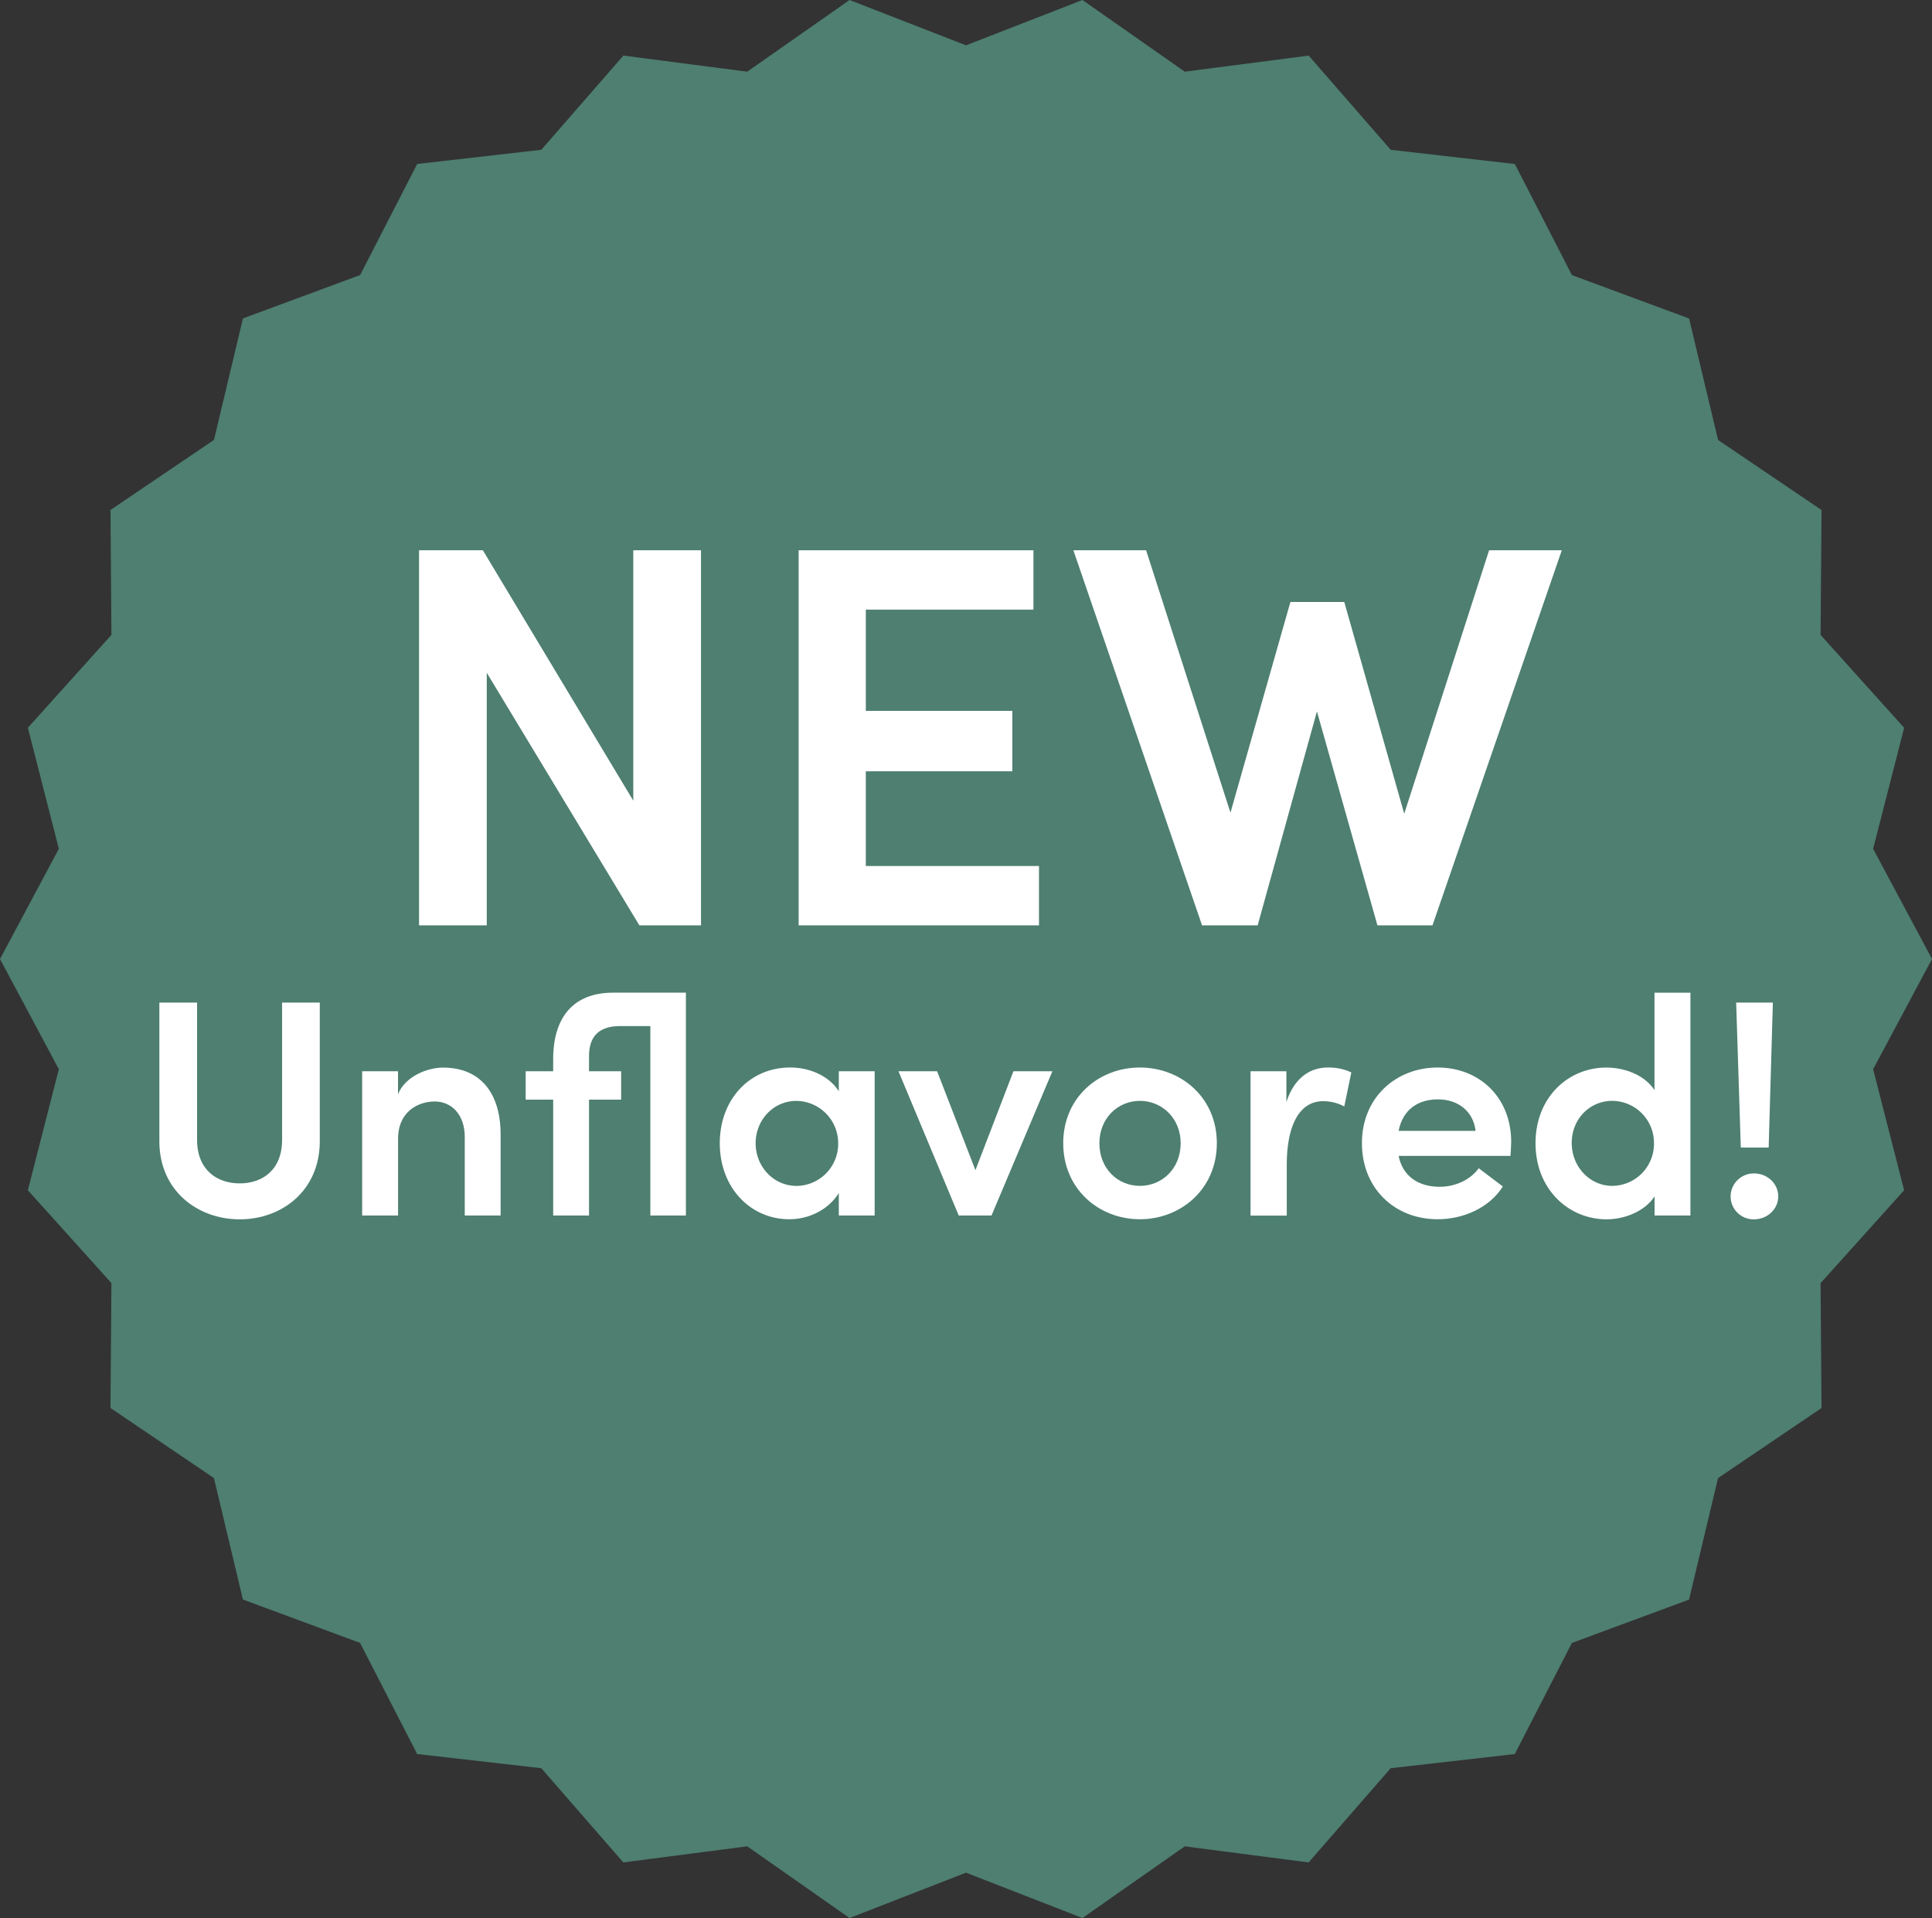
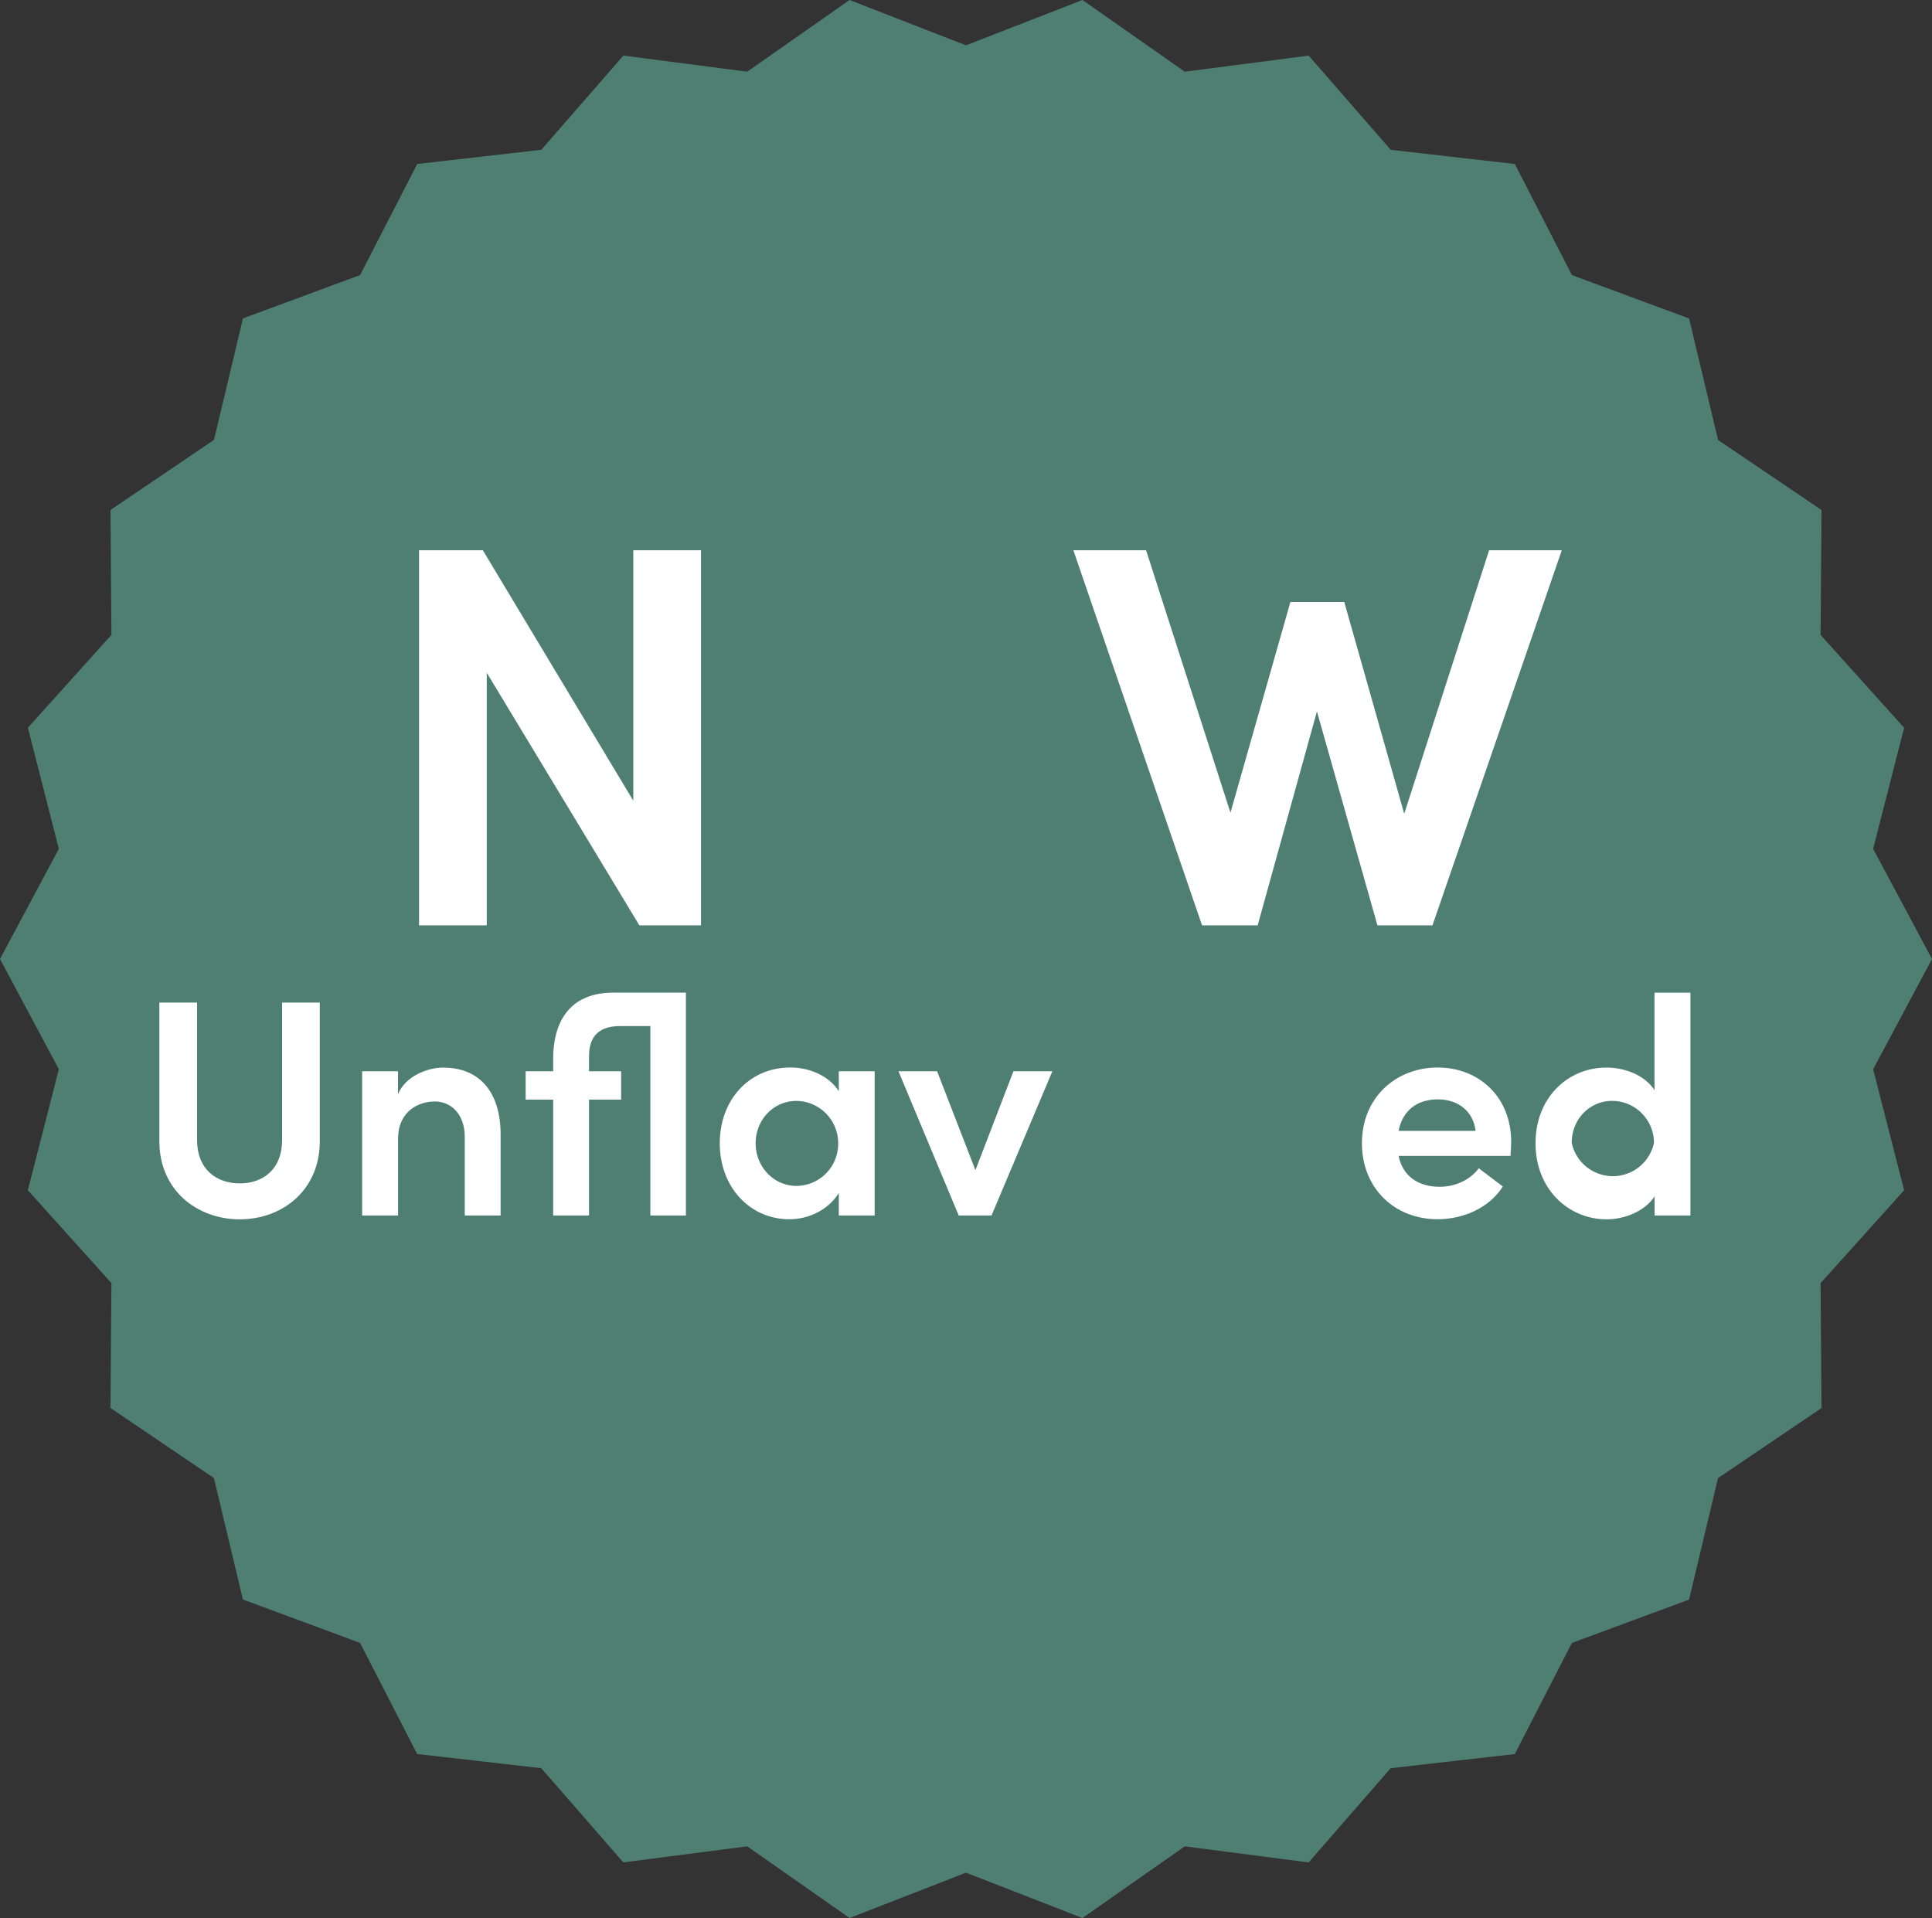
<svg xmlns="http://www.w3.org/2000/svg" viewBox="0 0 842.2 836.14" height="836.14" width="842.2" data-sanitized-data-name="Layer 1" data-name="Layer 1" id="Layer_1">
  <rect x="0" y="0" width="842.2" height="836.14" fill="#333333" stroke="none" />
  <defs>
    <style>.cls-1{fill:#4e7f71;}.cls-2{fill:#fff;}</style>
  </defs>
  <polygon points="842.2 418.07 816.54 466.11 830.05 518.88 793.63 559.37 794.03 613.83 748.93 644.36 736.29 697.33 685.22 716.23 660.33 764.66 606.22 770.84 570.46 811.91 516.47 804.9 471.86 836.14 421.1 816.38 370.34 836.14 325.73 804.89 271.72 811.9 235.95 770.83 181.85 764.65 156.96 716.21 105.89 697.3 93.25 644.34 48.16 613.8 48.57 559.35 12.14 518.87 25.65 466.11 0 418.07 25.65 370.03 12.15 317.26 48.57 276.77 48.17 222.32 93.27 191.78 105.91 138.81 156.98 119.91 181.87 71.48 235.97 65.3 271.74 24.23 325.73 31.25 370.34 0 421.1 19.76 471.86 0 516.47 31.25 570.48 24.24 606.25 65.31 660.35 71.5 685.24 119.93 736.31 138.84 748.95 191.81 794.04 222.34 793.63 276.79 830.05 317.27 816.54 370.03 842.2 418.07" class="cls-1" />
  <path d="M69.47,497.56v-60.5H85.91v59.83c0,13.21,8.76,19,18.59,19s18.47-5.79,18.47-19V437.06H139.4v60.5c0,21.29-16.3,34-34.9,34S69.47,518.85,69.47,497.56Z" class="cls-2" />
  <path d="M218.23,494.6v35.3H202.6V495.68c0-10.11-6.06-15.5-13.07-15.5s-16,4.18-16,16.31V529.9H157.87V467H173.5v10c3.23-7.95,13.07-11.59,19.54-11.59C209.21,465.36,218.23,476.27,218.23,494.6Z" class="cls-2" />
  <path d="M299,529.9h-15.5V447.3H270.38c-10.64,0-13.74,5.93-13.61,13.61V467h14v12.39h-14V529.9H241.14V479.37h-12V467h12v-5.26c0-18.06,8.63-29,26.14-29H299Z" class="cls-2" />
  <path d="M381.28,467V529.9H365.65v-9.83c-4.18,6.87-12.53,11.45-21.56,11.45-16.84,0-30.32-13.61-30.32-33.15,0-19,12.94-33,30.73-33,8.62,0,17,3.77,21.15,10.37V467Zm-15.9,31.39a18.43,18.43,0,0,0-18.19-18.46c-10.11,0-17.79,8.36-17.79,18.46s7.68,18.6,17.92,18.6A18.35,18.35,0,0,0,365.38,498.37Z" class="cls-2" />
  <path d="M458.76,467,432.22,529.9H417.93L391.66,467H408.5l16.71,43.12L441.78,467Z" class="cls-2" />
-   <path d="M463.48,498.37c0-19.94,15.5-33,33.42-33s33.55,13.07,33.55,33-15.63,33.15-33.55,33.15S463.48,518.32,463.48,498.37Zm51.2,0c0-10.78-8.08-18.46-17.78-18.46s-17.65,7.68-17.65,18.46c0,11.05,7.95,18.6,17.65,18.6S514.68,509.42,514.68,498.37Z" class="cls-2" />
-   <path d="M589.07,467.51,586,482.34a19.67,19.67,0,0,0-9.17-2.29c-10.24,0-15.9,10.24-15.9,27.89v22H545.14V467h15.63v13.47c3.37-10.51,10.24-15.09,18.06-15.09A23.17,23.17,0,0,1,589.07,467.51Z" class="cls-2" />
  <path d="M658.46,503.9H609.68c1.76,8.76,8.49,13.47,17.93,13.47,6.73,0,13.34-3,17-8.08l10.51,7.95c-5.79,9.16-17,14.28-28.43,14.28-18.73,0-33-13.47-33-33.15,0-20.08,15-33,33-33s32.07,12.8,32.07,32.47C658.73,499.59,658.6,501.61,658.46,503.9ZM643.24,493c-1-8.62-7.68-13.74-16.44-13.74-8.36,0-15.23,4.18-17.12,13.74Z" class="cls-2" />
-   <path d="M736.89,432.75V529.9H721.26v-8.35c-4.31,6.6-13.21,10-20.89,10-16.57,0-31-13.07-31-33.15s14.28-33,30.86-33c8,0,16.71,3.23,21,9.84V432.75ZM721,498.24a18.31,18.31,0,0,0-18.19-18.33c-9.71,0-17.66,7.82-17.66,18.33s8,18.73,17.66,18.73A18.33,18.33,0,0,0,721,498.24Z" class="cls-2" />
-   <path d="M754.41,521.55a10.09,10.09,0,0,1,10.24-10c5.66,0,10.51,4.31,10.51,10s-4.85,10-10.51,10A10,10,0,0,1,754.41,521.55Zm2.42-84.49h16L771,500.26H758.85Z" class="cls-2" />
+   <path d="M736.89,432.75V529.9H721.26v-8.35c-4.31,6.6-13.21,10-20.89,10-16.57,0-31-13.07-31-33.15s14.28-33,30.86-33c8,0,16.71,3.23,21,9.84V432.75ZM721,498.24a18.31,18.31,0,0,0-18.19-18.33c-9.71,0-17.66,7.82-17.66,18.33A18.33,18.33,0,0,0,721,498.24Z" class="cls-2" />
  <path d="M305.58,239.89V403.4H278.72L212.19,293.29V403.4H182.67V239.89h27.82l65.57,109.16V239.89Z" class="cls-2" />
-   <path d="M452.92,377.53V403.4H348.15V239.89H450.5v25.87H377.43V309.9H441.3v26.34H377.43v41.29Z" class="cls-2" />
  <path d="M680.82,239.89,624.45,403.4h-24l-26.37-93.26L548.24,403.4H524L467.91,239.89h31.7l36.77,114.39,26.13-91.84H586l26.13,92.31,37-114.86Z" class="cls-2" />
</svg>